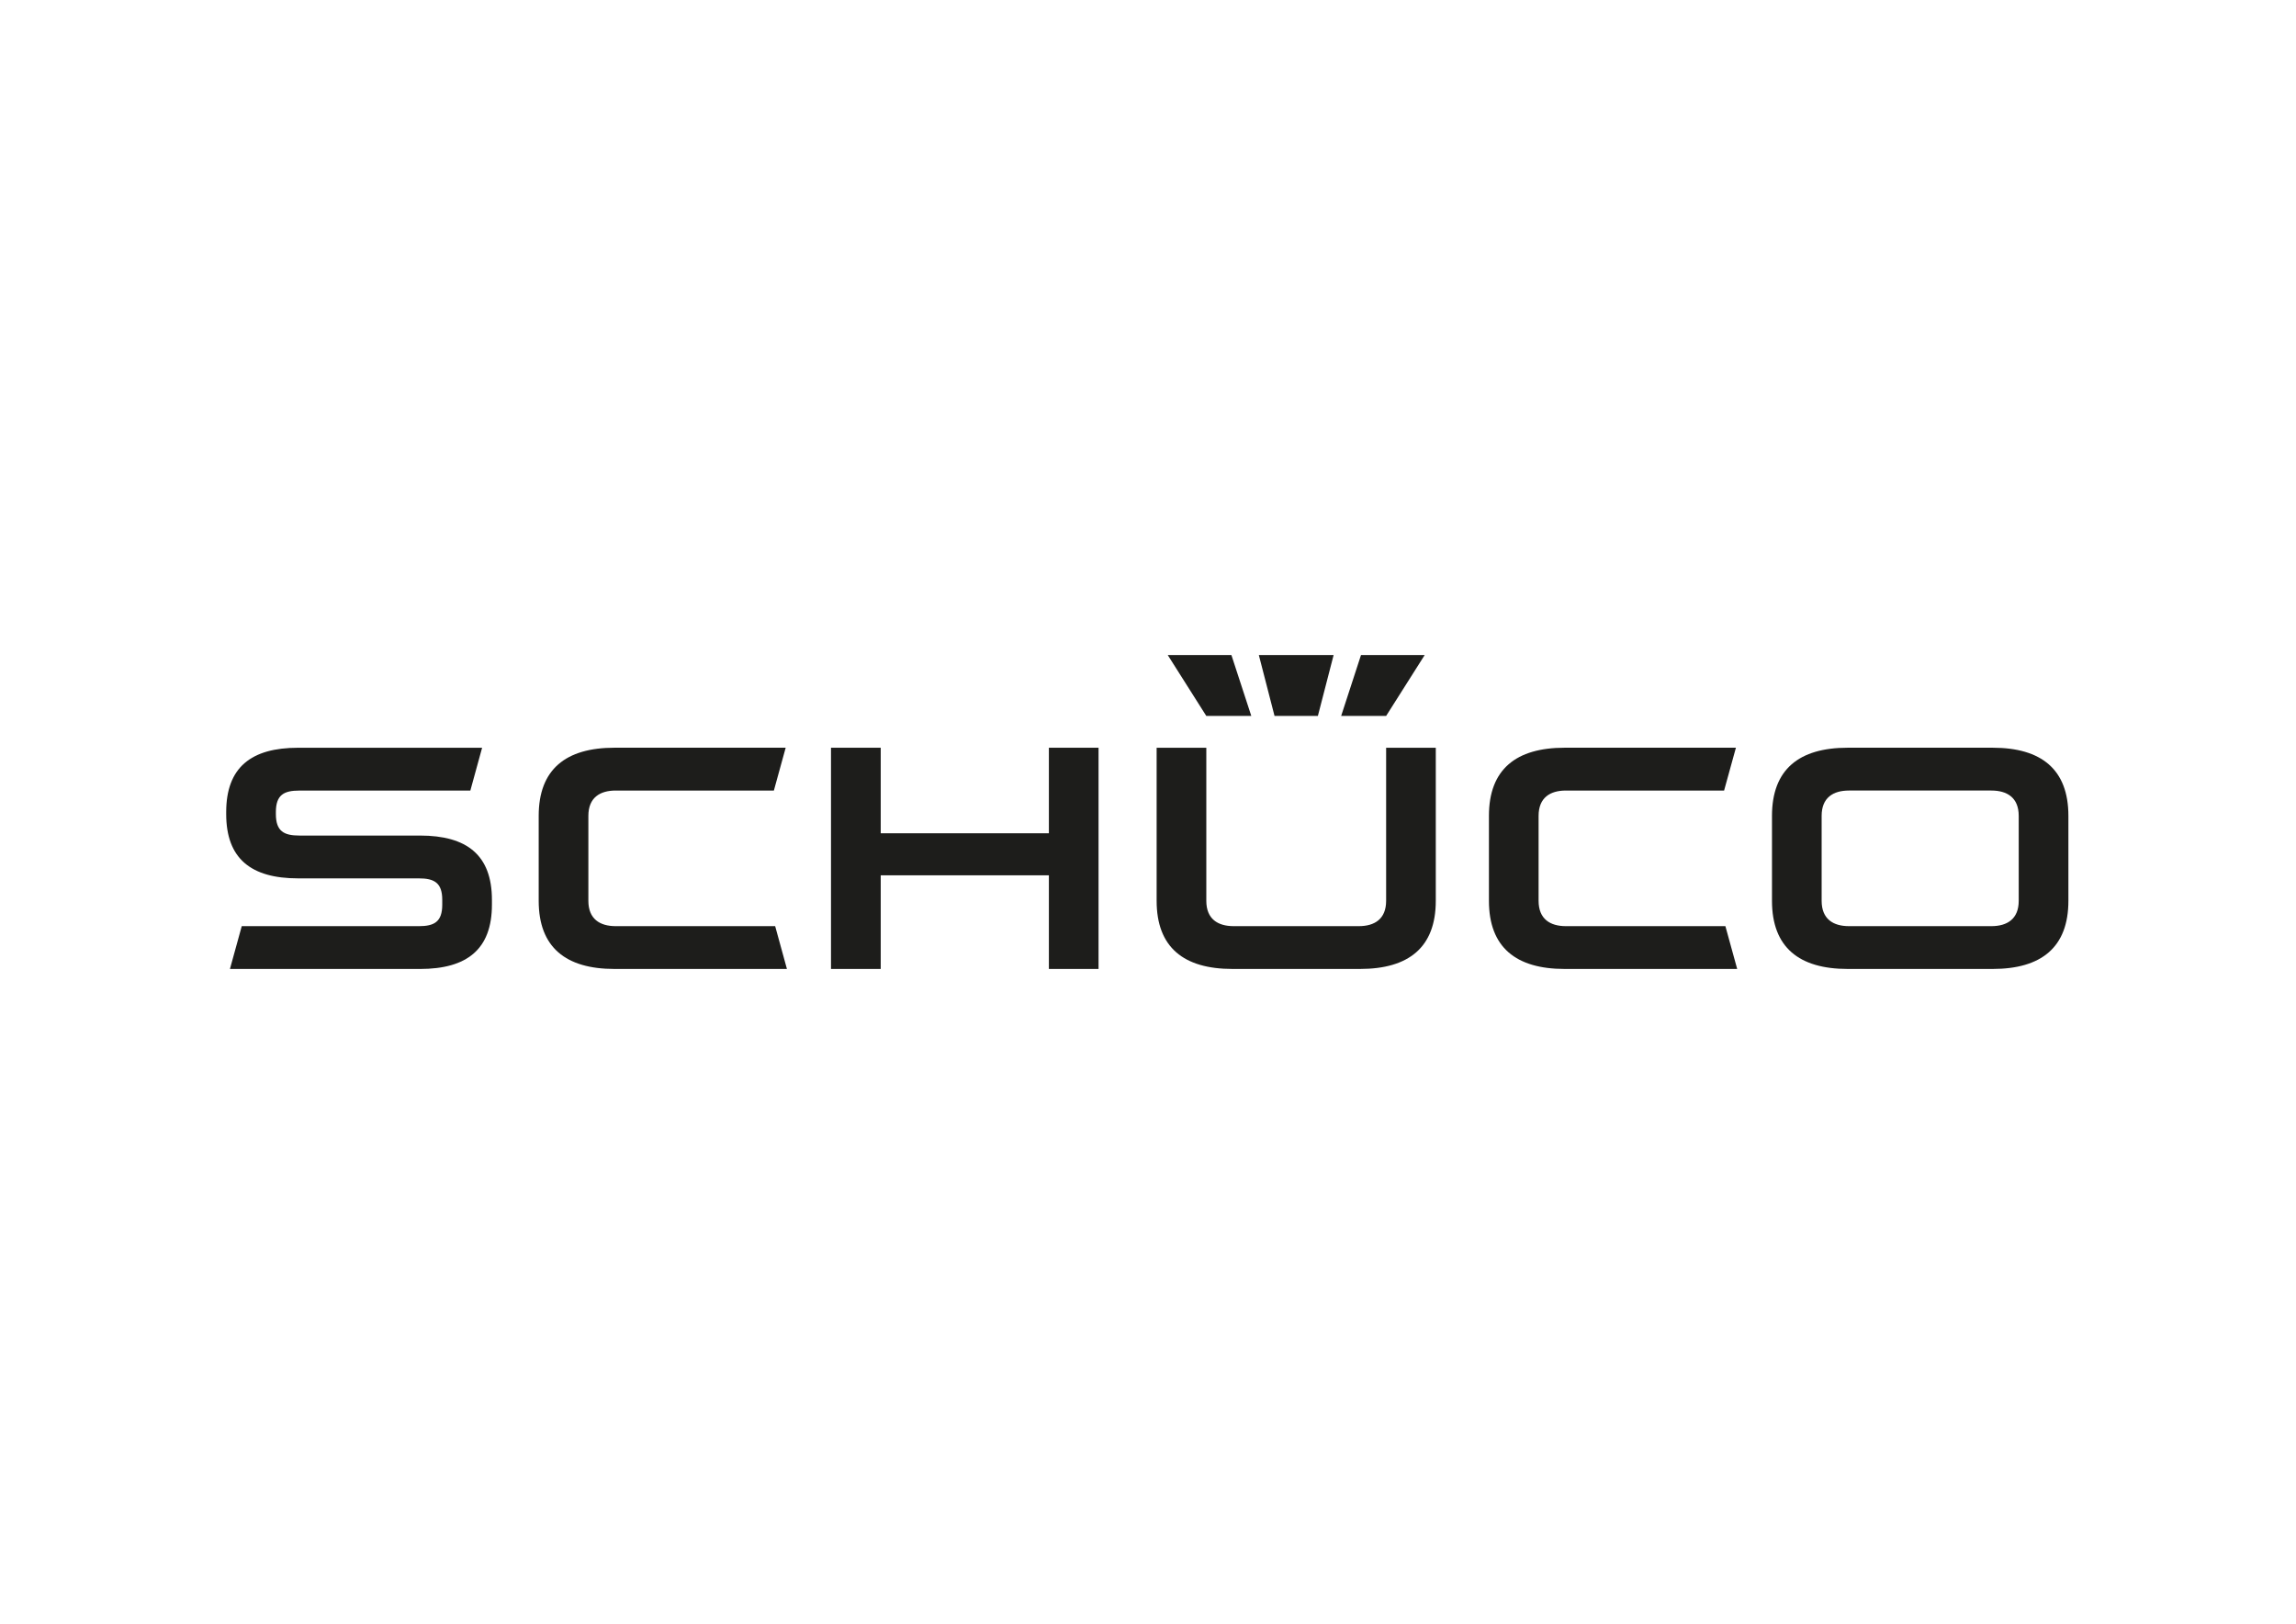
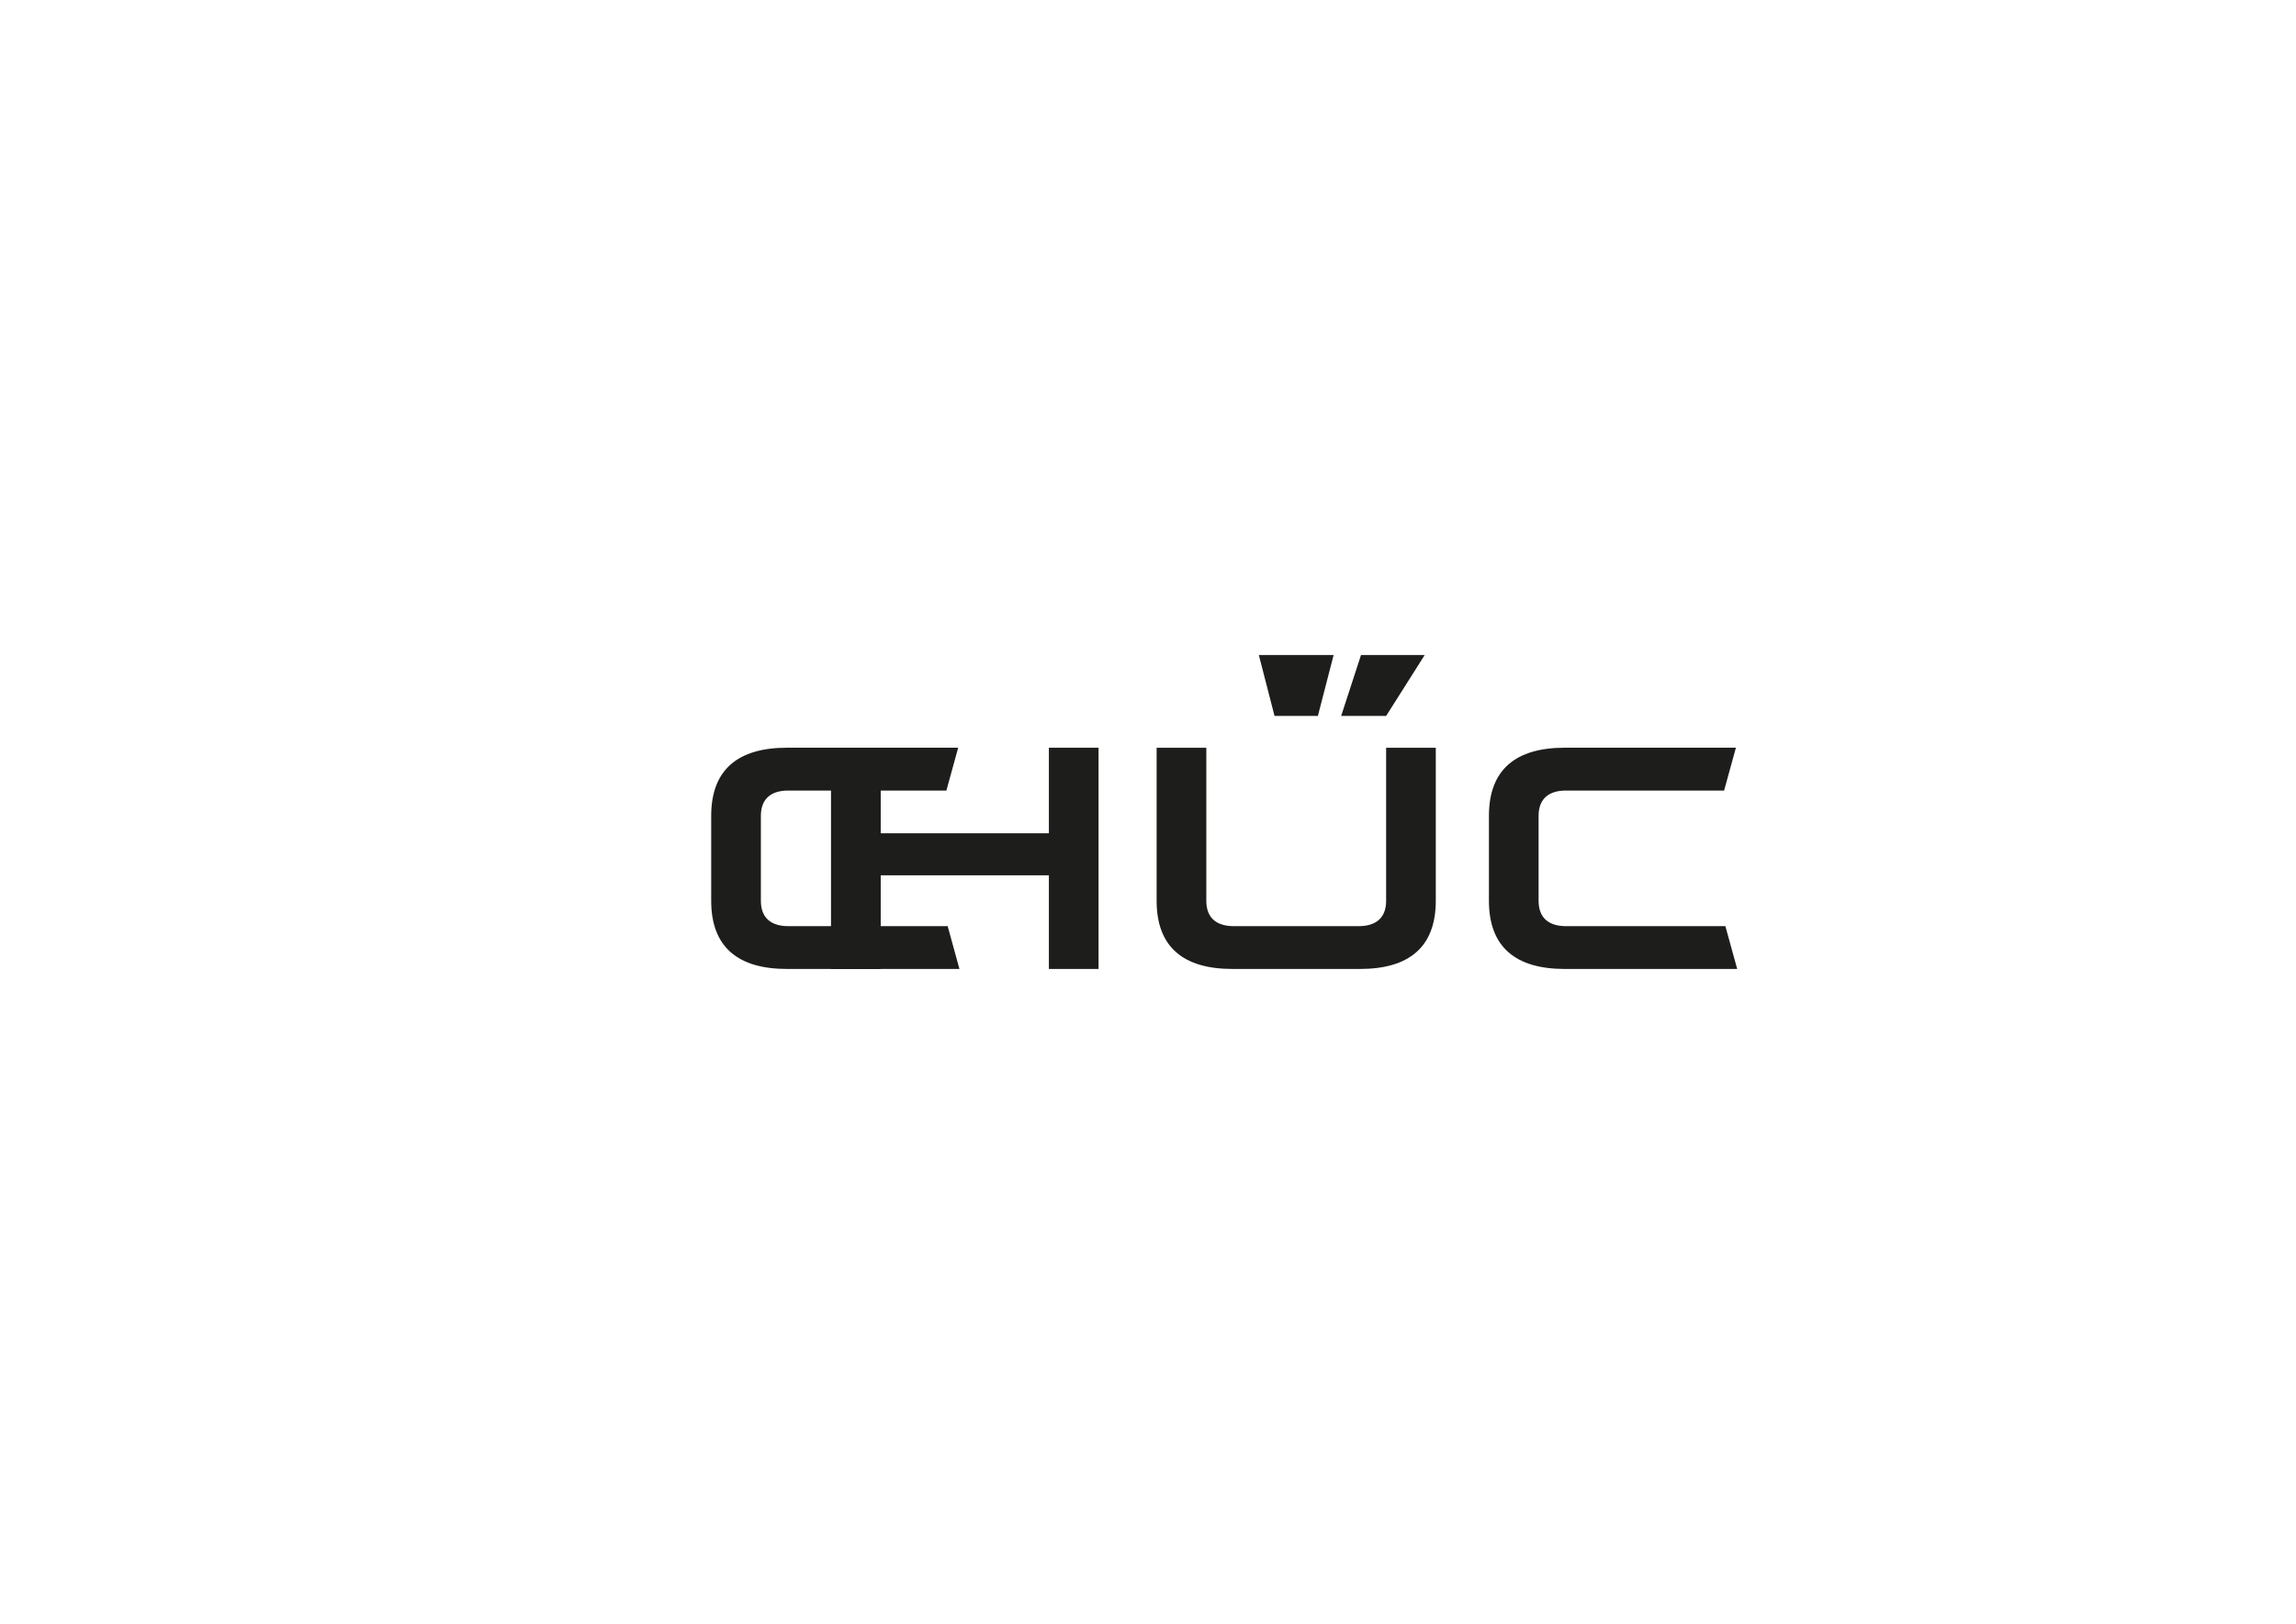
<svg xmlns="http://www.w3.org/2000/svg" id="katman_1" version="1.1" viewBox="0 0 1190.55 841.89">
  <defs>
    <style>
      .st0, .st1 {
        fill: #1d1d1b;
      }

      .st1 {
        fill-rule: evenodd;
      }
    </style>
  </defs>
-   <path class="st0" d="M255.08,469.01c0,23.15-12.93,33.35-37.3,33.35h-98.55l6.12-22.19h91.77c7.99,0,12.2-2.19,12.2-11.15v-2.48c0-8.95-4.21-11.15-12.2-11.15h-62.53c-24.37,0-37.3-10.19-37.3-33.35v-1.02c0-23.16,12.93-33.35,37.3-33.35h95.4l-6.1,22.2h-88.63c-7.99,0-12.21,2.18-12.21,11.15v1.02c0,8.95,4.22,11.15,12.21,11.15h62.52c24.39,0,37.3,10.19,37.3,33.35v2.48" />
-   <path class="st0" d="M408.06,502.35h-89.45c-25.23,0-39.28-11.2-39.28-35.33v-44.04c0-24.11,14.05-35.33,39.28-35.33h88.79l-6.12,22.2h-82.01c-8.21,0-14.18,3.69-14.18,13.13v44.04c0,9.44,5.97,13.14,14.18,13.14h82.68l6.1,22.19" />
+   <path class="st0" d="M408.06,502.35c-25.23,0-39.28-11.2-39.28-35.33v-44.04c0-24.11,14.05-35.33,39.28-35.33h88.79l-6.12,22.2h-82.01c-8.21,0-14.18,3.69-14.18,13.13v44.04c0,9.44,5.97,13.14,14.18,13.14h82.68l6.1,22.19" />
  <polyline class="st0" points="543.88 453.8 456.68 453.8 456.68 502.35 430.9 502.35 430.9 387.66 456.68 387.66 456.68 432.01 543.88 432.01 543.88 387.66 569.63 387.66 569.63 502.35 543.88 502.35 543.88 453.8" />
  <path class="st0" d="M900.8,502.35h-89.47c-25.23,0-39.27-11.2-39.27-35.33v-44.04c0-24.11,14.04-35.33,39.27-35.33h88.8l-6.13,22.2h-82.01c-8.21,0-14.18,3.69-14.18,13.13v44.04c0,9.44,5.97,13.14,14.18,13.14h82.68l6.12,22.19" />
  <path class="st0" d="M599.75,467.02v-79.36h25.76v79.36c0,9.44,5.97,13.14,14.18,13.14h64.88c8.21,0,14.18-3.7,14.18-13.14v-79.36h25.75v79.36c0,24.13-14.03,35.33-39.27,35.33h-66.2c-25.24,0-39.28-11.2-39.28-35.33" />
-   <path class="st1" d="M1046.77,467.02v-44.04c0-9.43-5.98-13.13-14.18-13.13h-73.83c-8.21,0-14.18,3.69-14.18,13.13v44.04c0,9.44,5.97,13.14,14.18,13.14h73.83c8.2,0,14.18-3.7,14.18-13.14M1033.25,502.35h-75.15c-25.23,0-39.27-11.2-39.27-35.33v-44.04c0-24.11,14.05-35.33,39.27-35.33h75.15c25.23,0,39.28,11.21,39.28,35.33v44.04c0,24.13-14.05,35.33-39.28,35.33Z" />
  <polyline class="st0" points="652.75 339.62 691.52 339.62 683.36 371.18 660.89 371.18 652.75 339.62" />
  <polyline class="st0" points="705.72 339.62 738.74 339.62 718.75 371.18 695.43 371.18 705.72 339.62" />
-   <polyline class="st0" points="605.52 339.62 638.53 339.62 648.84 371.18 625.51 371.18 605.52 339.62" />
</svg>